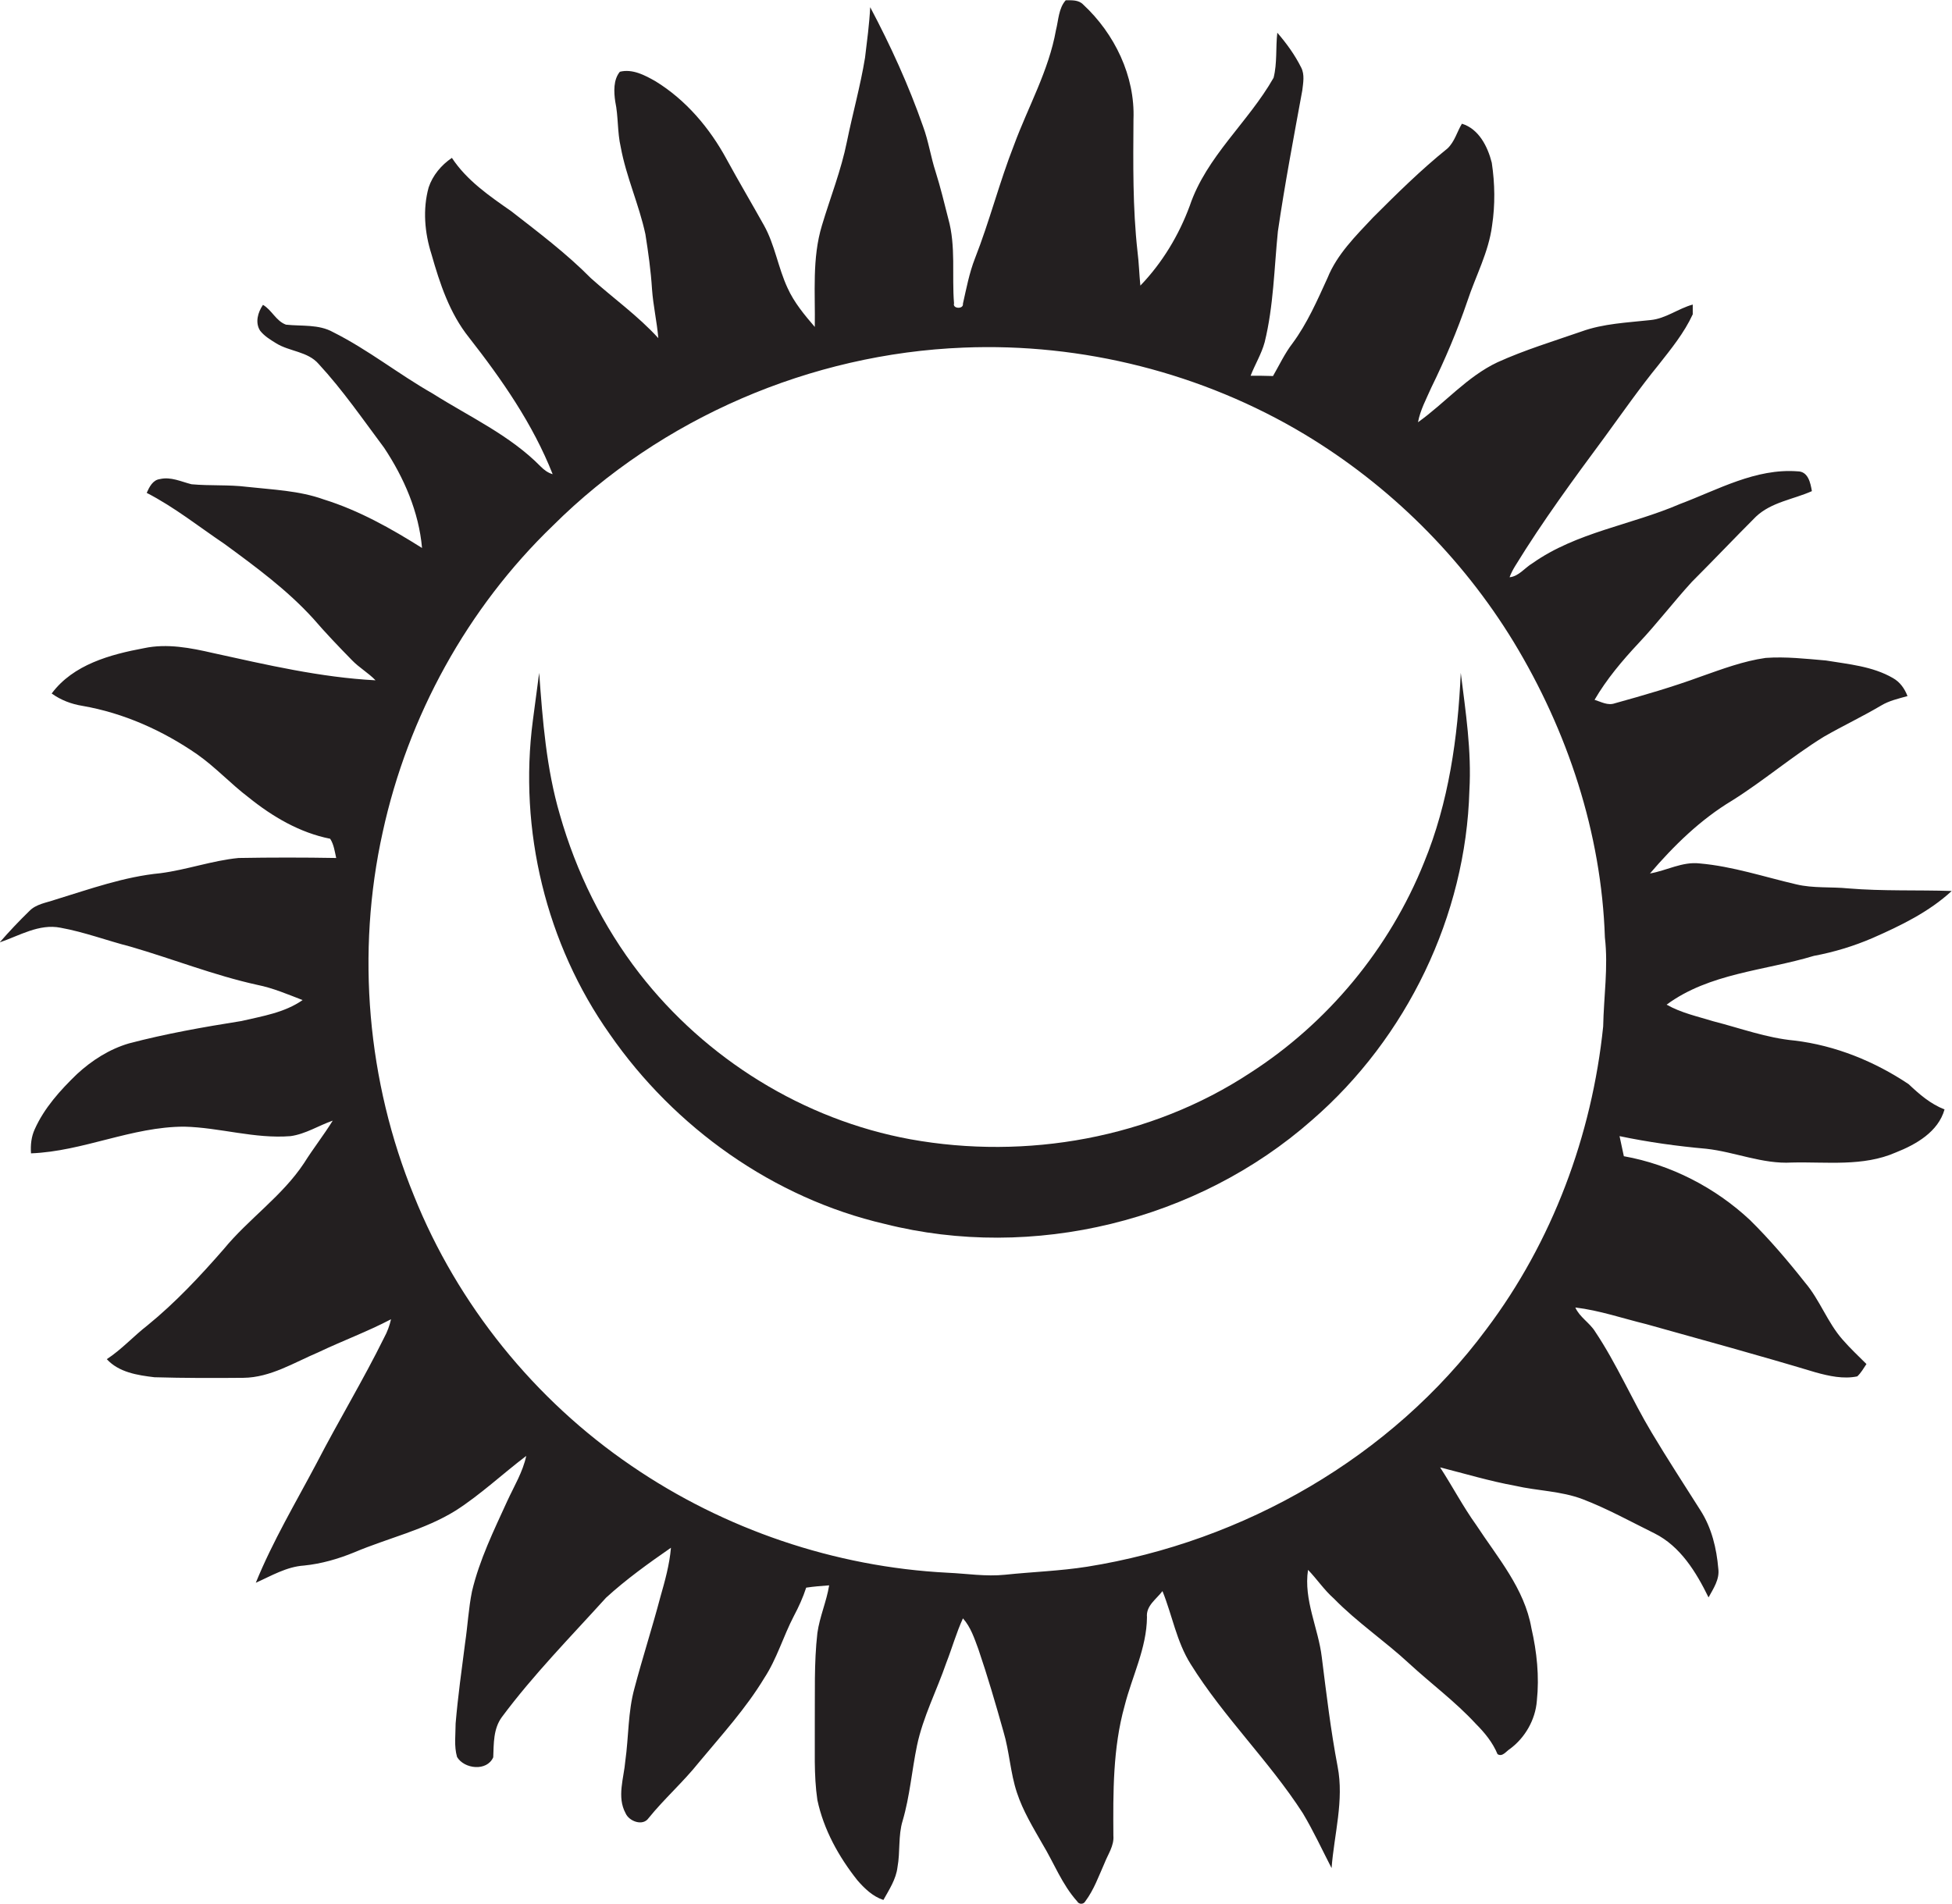
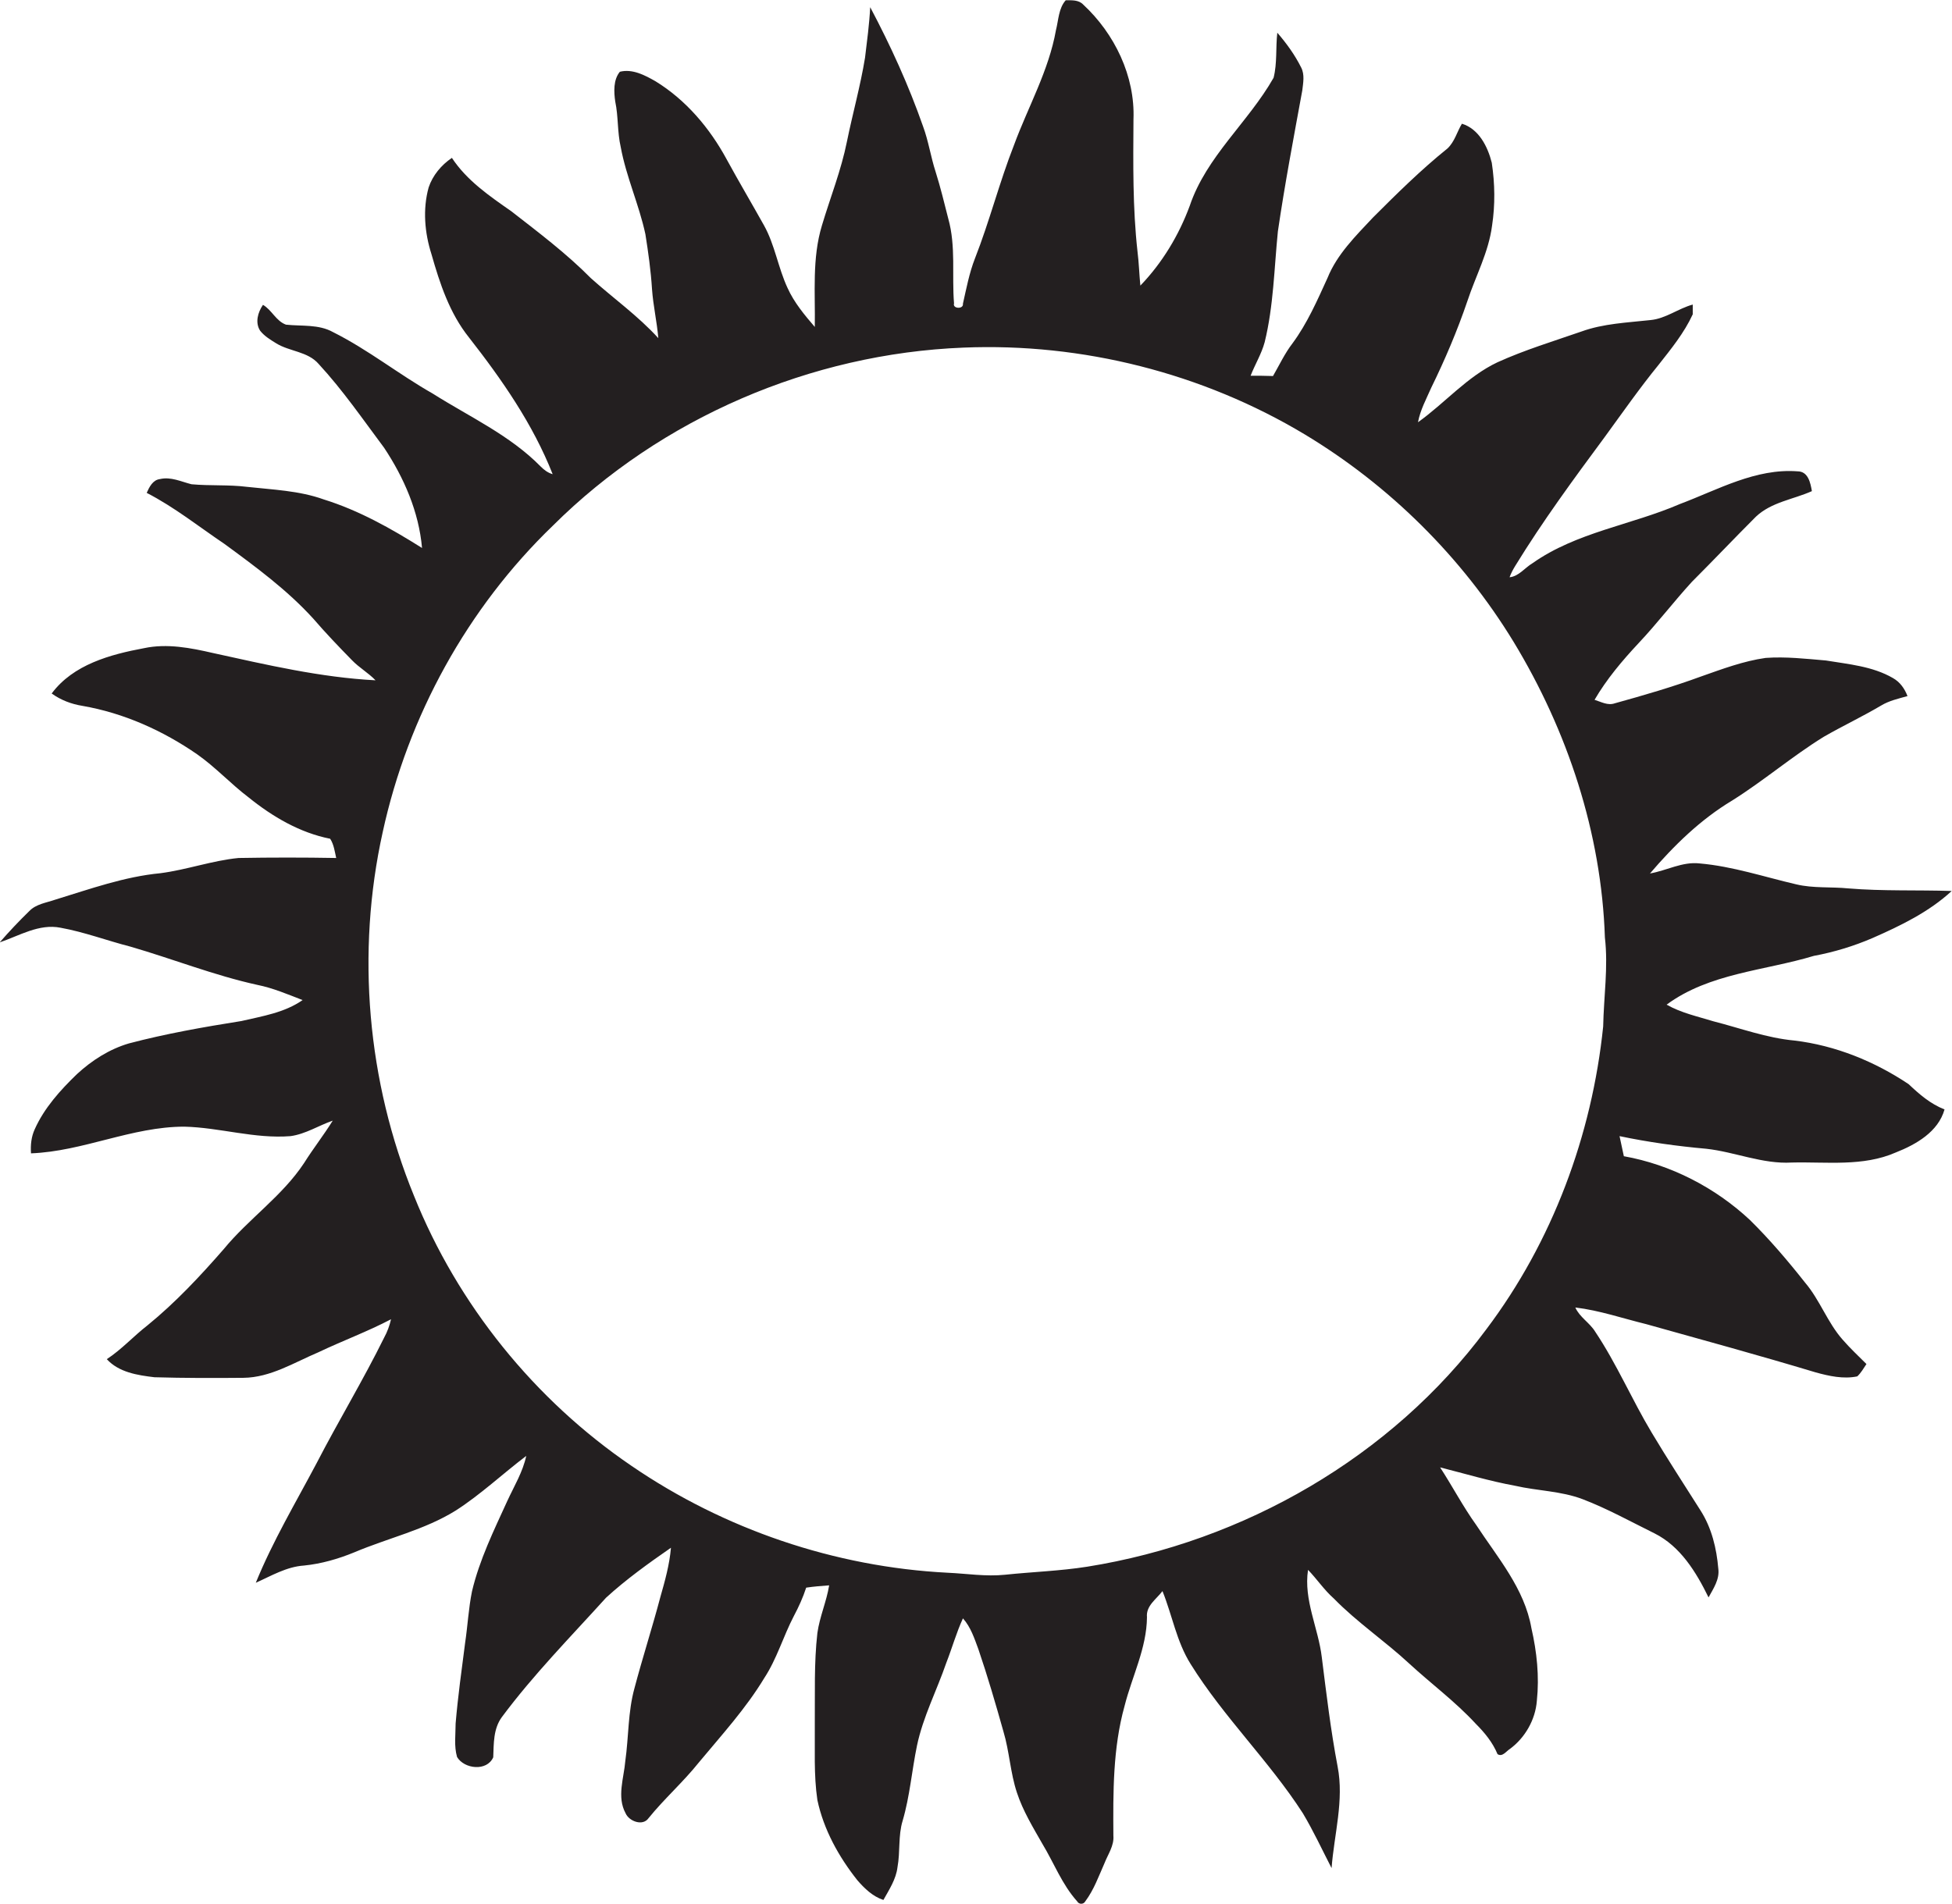
<svg xmlns="http://www.w3.org/2000/svg" version="1.1" id="Layer_1" x="0px" y="0px" viewBox="0 0 679.9 663.3" enable-background="new 0 0 679.9 663.3" xml:space="preserve">
  <g>
    <path fill="#231F20" d="M625,362.5c-9.7-0.9-18.8-4.3-28.2-6.7c-5.5-1.7-11.2-2.9-16.3-5.8c14.9-11,34.1-11.8,51.3-17   c7-1.3,13.9-3.4,20.4-6.2c9.8-4.3,19.7-9.1,27.6-16.4c-12-0.4-24,0.1-36-0.9c-6-0.6-12.2,0-18.1-1.4c-11.2-2.6-22.2-6.3-33.7-7.3   c-6-0.7-11.5,2.5-17.3,3.5c8.3-9.7,17.6-18.8,28.6-25.4c11-6.9,20.9-15.4,31.9-22.2c6.6-3.8,13.4-7,20-10.9c2.8-1.7,6-2.4,9.2-3.3   c-1-2.6-2.6-4.9-5.1-6.3c-7.1-4.1-15.4-4.8-23.3-6.1c-7-0.6-14-1.4-21-0.9c-7.8,1.1-15.2,3.9-22.6,6.5c-9.8,3.6-19.8,6.5-29.9,9.3   c-2.5,0.9-4.8-0.5-7.1-1.2c4.2-7.2,9.6-13.6,15.3-19.7c6.5-6.9,12.2-14.4,18.6-21.4c7.5-7.5,14.8-15.2,22.3-22.7   c5.4-5.1,13-6,19.5-8.9c-0.5-2.9-1.3-6.9-5-6.9c-14.6-1.1-27.7,6.4-41,11.4c-16.9,7.3-36,9.8-51.3,20.6c-2.7,1.6-4.8,4.6-8,4.9   c0.5-1.4,1.2-2.7,2-4c9.5-15.5,20.3-30.2,31.1-44.8c6.2-8.5,12.2-17.1,18.8-25.2c4.4-5.6,8.9-11.1,11.9-17.6c0-0.9,0-2.5,0-3.4   c-5.1,1.4-9.4,4.9-14.7,5.4c-8.1,0.9-16.4,1.2-24.1,4c-9.8,3.4-19.7,6.4-29.2,10.7c-10.6,5-18.3,14.2-27.7,20.9   c0.8-4.3,2.9-8.1,4.6-12c4.8-9.8,9.1-19.9,12.6-30.2c2.9-8.8,7.4-17,8.6-26.3c1.1-7.2,1-14.6-0.1-21.9c-1.4-5.6-4.5-11.8-10.4-13.6   c-1.7,2.8-2.5,6.2-5,8.6c-9.2,7.4-17.6,15.7-26,24.1c-6,6.4-12.5,12.8-15.8,21c-3.6,7.9-7.1,15.9-12.2,22.8   c-2.7,3.5-4.6,7.6-6.8,11.4c-2.6-0.1-5.2-0.1-7.8-0.1c1.5-3.9,3.8-7.6,4.9-11.7c3.1-12.6,3.3-25.7,4.6-38.6   c2.4-16.4,5.5-32.7,8.5-49.1c0.3-2.6,0.9-5.5-0.4-8c-2.2-4.4-5.1-8.4-8.3-12.1c-0.6,5.2,0,10.6-1.3,15.7   c-8.8,15.5-23.4,27.4-29.2,44.6c-3.8,10.3-9.6,19.9-17.2,27.8c-0.4-4-0.5-8-1-11.9c-1.7-15.3-1.5-30.7-1.4-46   c0.6-15.1-6.6-29.9-17.5-40c-1.6-1.7-4-1.5-6.1-1.5c-2.5,2.8-2.5,6.9-3.4,10.4c-2.5,14.1-9.7,26.7-14.6,40   c-5.1,13-8.5,26.5-13.6,39.5c-2,5.1-3,10.5-4.2,15.8c0.3,2-3.7,1.8-3.1-0.1c-0.8-9.8,0.7-19.9-2-29.5c-1.4-5.5-2.7-10.9-4.4-16.3   c-1.7-5.2-2.5-10.8-4.4-15.9c-5-14.3-11.3-28.1-18.4-41.5c-0.3,5.9-1.1,11.8-1.8,17.6c-1.6,9.8-4.3,19.4-6.3,29.2   c-2,10-5.8,19.5-8.7,29.2c-3.5,11.5-2.3,23.6-2.5,35.4c-3.6-4.2-7.2-8.5-9.5-13.6c-3.3-7.1-4.4-15-8.2-21.8   c-4.3-7.7-8.8-15.3-13-23c-5.9-10.9-14.2-20.7-24.8-27.2c-3.7-2.1-8-4.4-12.4-3.3c-2.3,2.8-2.1,7-1.6,10.4   c1.1,5.2,0.7,10.6,1.9,15.8c1.9,10.4,6.4,20.1,8.6,30.4c1,6.3,1.9,12.7,2.3,19.1c0.4,5.7,1.7,11.3,2.2,17.1   c-7.1-7.8-15.7-13.9-23.5-20.9c-8.5-8.6-18.2-15.9-27.7-23.3c-7.6-5.3-15.5-10.7-20.7-18.6c-3.7,2.5-6.7,6.1-8.1,10.3   c-2.1,7.6-1.4,15.8,1,23.3c2.9,10.2,6.3,20.5,13,28.9c11.5,14.7,22.3,30.2,29.2,47.7c-1.7-0.5-3-1.5-4.2-2.7   c-10.7-10.9-24.8-17.3-37.6-25.4c-11.8-6.7-22.5-15.3-34.7-21.4c-5-2.8-10.9-2-16.4-2.6c-3.5-1.3-4.9-5.1-8-6.9   c-1.8,2.6-2.8,6.2-1,9c1.5,1.9,3.5,3.1,5.6,4.4c4.7,2.9,11,2.8,14.8,7.2c8.4,9.1,15.4,19.3,22.8,29.2c6.9,10.4,12.1,22.3,13.2,34.9   c-10.8-6.8-22-13.1-34.2-16.9c-8.6-3.1-17.8-3.4-26.8-4.4c-6.4-0.8-12.8-0.3-19.3-0.9c-3.6-0.9-7.2-2.7-11-1.8   c-2.5,0.3-3.7,2.8-4.6,4.8c9.7,5,18.2,11.8,27.1,17.8c10.9,8,21.8,16,30.9,26c4.3,5,8.9,9.8,13.5,14.5c2.5,2.6,5.7,4.4,8.2,7   c-19.2-1-37.9-5.4-56.6-9.5c-7.8-1.8-16-3.4-24-1.7c-11.8,2.2-24.7,5.7-32.2,15.8c3.2,2.3,6.9,3.7,10.7,4.3   c14.4,2.5,28,8.6,40,16.9c6.4,4.5,11.7,10.3,17.9,15c8.3,6.7,17.8,12.3,28.4,14.4c1.3,2,1.6,4.5,2.1,6.7c-11.3-0.2-22.7-0.2-34,0   c-9.2,0.9-18,4.1-27.2,5.3c-12.6,1.2-24.5,5.5-36.6,9.2c-3.1,1.1-6.7,1.5-9.1,4c-3.6,3.5-7,7.1-10.3,10.9   c6.8-2.3,13.7-6.6,21.2-5.1c8.3,1.5,16.2,4.5,24.4,6.6c14.8,4.3,29.1,10,44.1,13.3c5.5,1.1,10.6,3.3,15.8,5.3   c-6.3,4.4-14,5.6-21.3,7.3c-13.2,2.1-26.3,4.4-39.2,7.8c-6.8,2-12.9,5.9-18.1,10.7c-5.8,5.6-11.4,11.8-14.7,19.2   c-1.2,2.6-1.5,5.5-1.3,8.4c18.2-0.7,35.1-9.3,53.4-9.3c12.4,0.3,24.5,4.3,37,3.3c5.2-0.7,9.8-3.7,14.7-5.4c-3.1,5-6.8,9.7-10,14.8   c-7.6,11.5-19.3,19.4-28,30c-8.2,9.4-16.8,18.6-26.5,26.5c-4.9,3.8-9,8.4-14.2,11.8c4.2,4.6,10.7,5.6,16.6,6.3   c10.3,0.3,20.7,0.3,31,0.2c9.4-0.1,17.6-5.3,26.1-8.9c8.4-4,17.1-7.2,25.3-11.5c-0.5,2.2-1.3,4.4-2.4,6.4   c-7.3,14.8-15.9,29-23.5,43.7c-7.3,13.8-15.3,27.2-21.2,41.7c5.4-2.4,10.7-5.6,16.8-6c6-0.6,11.9-2.3,17.5-4.6   c11.8-5,24.5-7.8,35.4-14.6c8.7-5.6,16.2-12.7,24.5-19c-1.2,5.6-4.2,10.5-6.6,15.7c-4.7,10.3-9.7,20.5-12.3,31.5   c-1.2,5.9-1.5,12-2.4,18c-1.2,9.3-2.5,18.6-3.3,28c0,3.9-0.6,7.9,0.5,11.7c2.5,4.2,10.4,5.1,12.6,0.1c0.2-4.8,0-9.9,3-14   c11-14.8,24-28,36.3-41.6c7-6.4,14.8-12,22.6-17.4c-0.5,5.9-2.1,11.6-3.7,17.2c-2.8,10.6-6.2,21.1-9,31.7c-2.3,8.3-2,16.9-3.2,25.4   c-0.5,6-3,12.5,0.1,18.2c1.2,2.8,6,4.6,8,1.7c5.5-6.8,12.1-12.6,17.6-19.5c7.9-9.5,16.3-18.7,22.7-29.3c4.4-6.7,6.6-14.5,10.3-21.6   c1.7-3.2,3.2-6.5,4.3-9.9c2.7-0.4,5.3-0.6,8-0.8c-0.9,5.6-3.3,10.9-4.1,16.6c-1.2,10.5-0.8,21.1-0.9,31.6   c0.1,8.8-0.4,17.8,0.9,26.6c2.2,10.3,7.4,19.7,13.9,27.9c2.5,2.9,5.4,5.7,9.1,6.9c2-3.6,4.4-7.2,4.9-11.4c1-5.4,0.2-11,1.8-16.2   c2.5-8.5,3.2-17.5,5-26.2c2.1-10,6.9-19.2,10.2-28.8c2-5.1,3.5-10.5,5.8-15.5c2.7,3,4,7,5.4,10.8c3.2,9.4,6,19,8.7,28.6   c2.1,7,2.4,14.4,4.7,21.3c2.1,6.4,5.6,12.1,8.9,17.9c4,6.6,6.8,14.1,12.1,20c0.6,1.1,2.2,1.1,2.8,0c3-4,4.7-8.8,6.7-13.3   c1.2-3.1,3.4-6.1,3.1-9.6c-0.1-15.1-0.2-30.5,3.9-45.2c2.6-10.3,7.7-20.1,7.8-30.9c-0.4-4,3.3-6.3,5.4-9.1   c3.4,8.4,4.9,17.6,9.8,25.4c11.5,18.5,27.3,33.7,39.1,52c3.7,6.2,6.7,12.7,10,19.1c0.9-11.8,4.4-23.6,2.1-35.4   c-2.4-12.6-3.9-25.3-5.5-38c-1.2-10.2-6.4-20-4.8-30.5c3.1,3.2,5.6,7,9,10c8.1,8.3,17.8,14.8,26.3,22.7c7.6,7,16,13.2,23.1,20.9   c3.1,3.1,5.9,6.5,7.6,10.6c1.7,1.1,3-1,4.3-1.8c5.3-3.9,8.9-10.2,9.4-16.8c0.9-8.5,0-17-1.9-25.3c-2.4-13.8-11.8-24.6-19.2-35.9   c-4.6-6.4-8.3-13.5-12.6-20.1c8.7,2.2,17.3,4.8,26.1,6.4c7.8,1.8,16,1.8,23.6,4.7c8.6,3.3,16.7,7.8,25,11.9   c9,4.5,14.5,13.5,18.8,22.3c1.7-3.1,3.9-6.3,3.4-10c-0.6-7.1-2.3-14.2-6.2-20.3c-5.7-9-11.5-17.9-17-27.1   c-6.9-11.5-12.2-24-19.7-35.2c-1.9-3.1-5.4-5-6.9-8.4c8.4,1,16.5,3.8,24.7,5.8c19.7,5.5,39.4,10.9,59,16.8   c4.7,1.3,9.7,2.4,14.5,1.4c1.3-1.2,2.2-2.8,3.2-4.3c-2.8-2.8-5.7-5.5-8.3-8.5c-5.3-6-7.9-13.8-13.1-19.9c-6-7.6-12.3-15-19.2-21.8   c-12.1-11.3-27.6-19.3-43.9-22.2c-0.5-2.3-1-4.7-1.5-7c10,2.1,20.1,3.5,30.2,4.4c10,1.1,19.6,5.4,29.8,4.8   c12.1-0.3,24.8,1.5,36.2-3.5c7.1-2.8,14.8-7.2,17-15c-4.9-1.9-8.8-5.3-12.5-8.8C653,369.8,639.3,364.2,625,362.5z M558.4,357.6   c-3.9,37.9-17.7,75-40.7,105.5c-33,44.5-84.5,74-139,82.7c-9.5,1.5-19.1,1.8-28.6,2.8c-6.7,0.7-13.4-0.4-20.1-0.7   c-39.2-2-77.7-15.1-110-37.2c-33.8-23-60.6-56.2-75.8-94.1c-16.3-39.8-20.2-84.7-10.9-126.7c8.8-40.4,29.5-78.1,59.3-106.8   c37.7-37.5,89.8-59.9,143-62c41.4-1.7,83.3,8.9,118.8,30.2c29.6,17.8,54.8,42.8,72.8,72.3c18.8,31,30.6,66.6,31.8,103   C560.2,336.9,558.6,347.2,558.4,357.6z" />
-     <path fill="#231F20" d="M496,300.5c-12,29.9-33.5,55.9-60.6,73.3c-34.5,22.7-77.9,30.4-118.3,23.1c-37.2-6.8-71.3-28-94.4-57.8   c-12.7-16.4-22-35.3-27.7-55.3c-4.7-16-6-32.8-7.2-49.4c-0.7,5.5-1.5,11.1-2.2,16.6c-5,38.1,4.6,77.9,26.8,109.3   c22.6,32.6,57,57.1,95.8,66.1c51.5,13,108.9-1,148.8-36.2c33-28.6,53.6-71.2,54.8-114.8c0.8-13.8-1.3-27.4-3-41   C507.8,256.9,504.6,279.6,496,300.5z" />
  </g>
</svg>